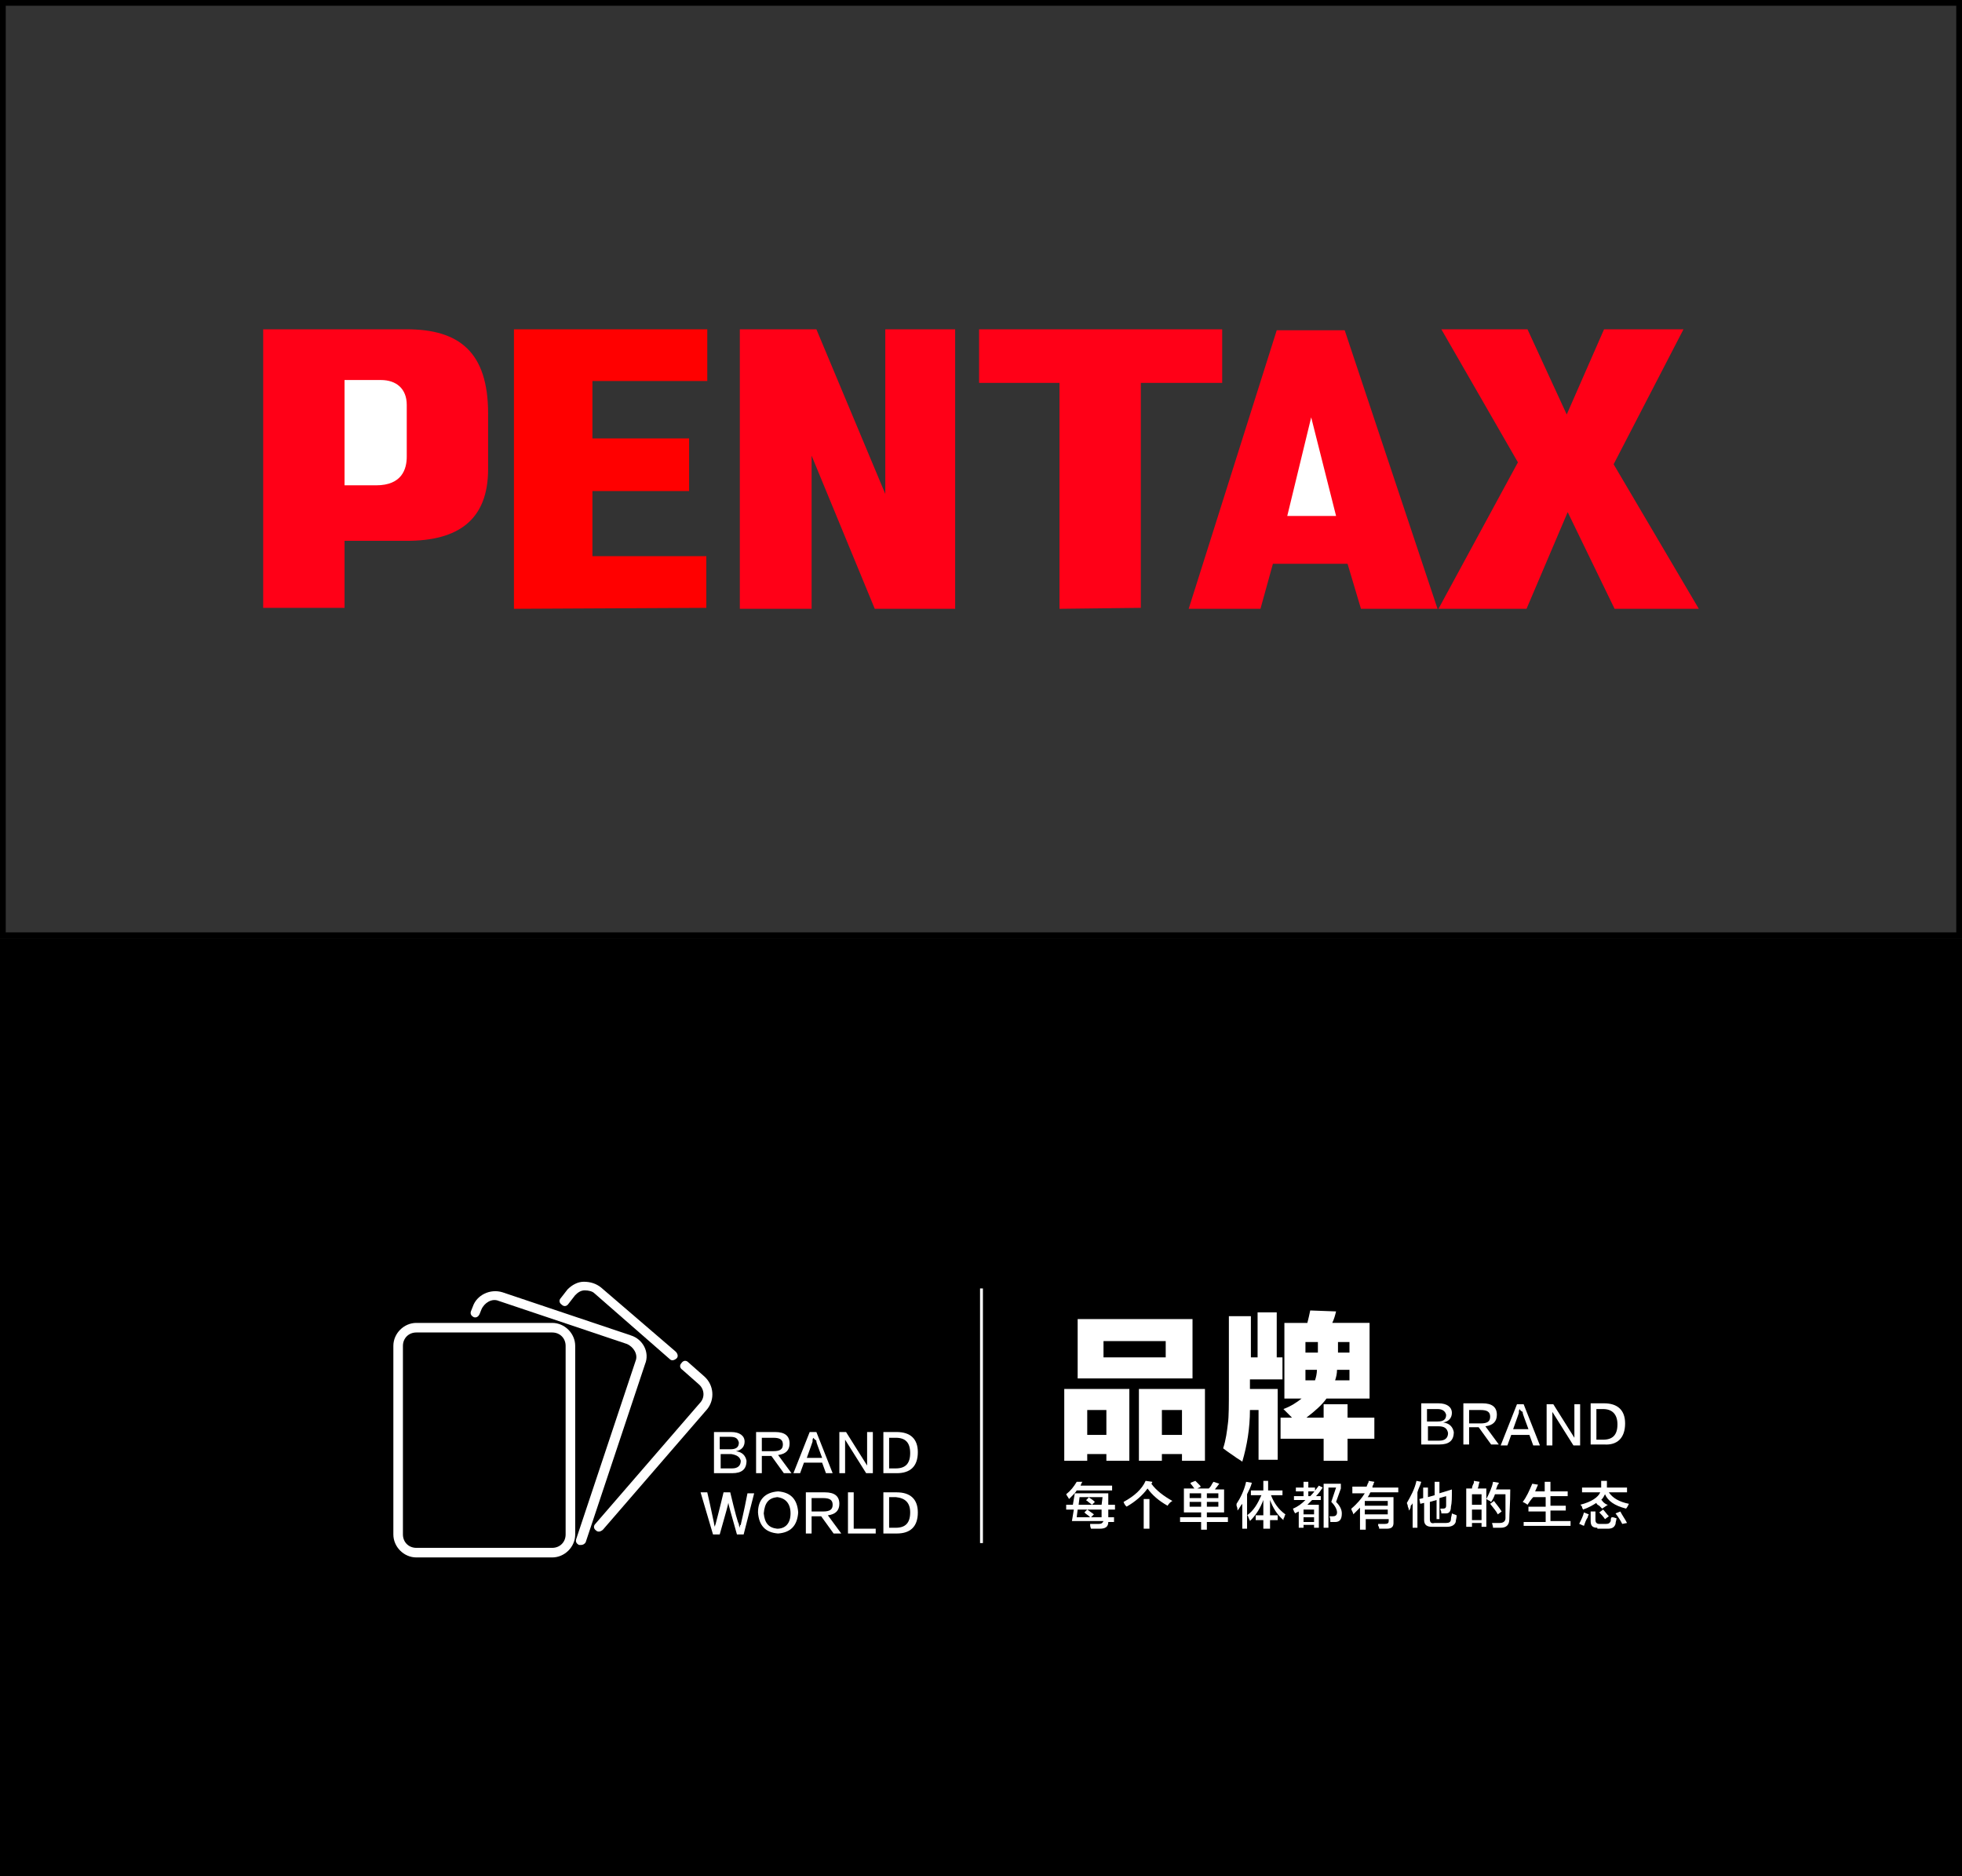
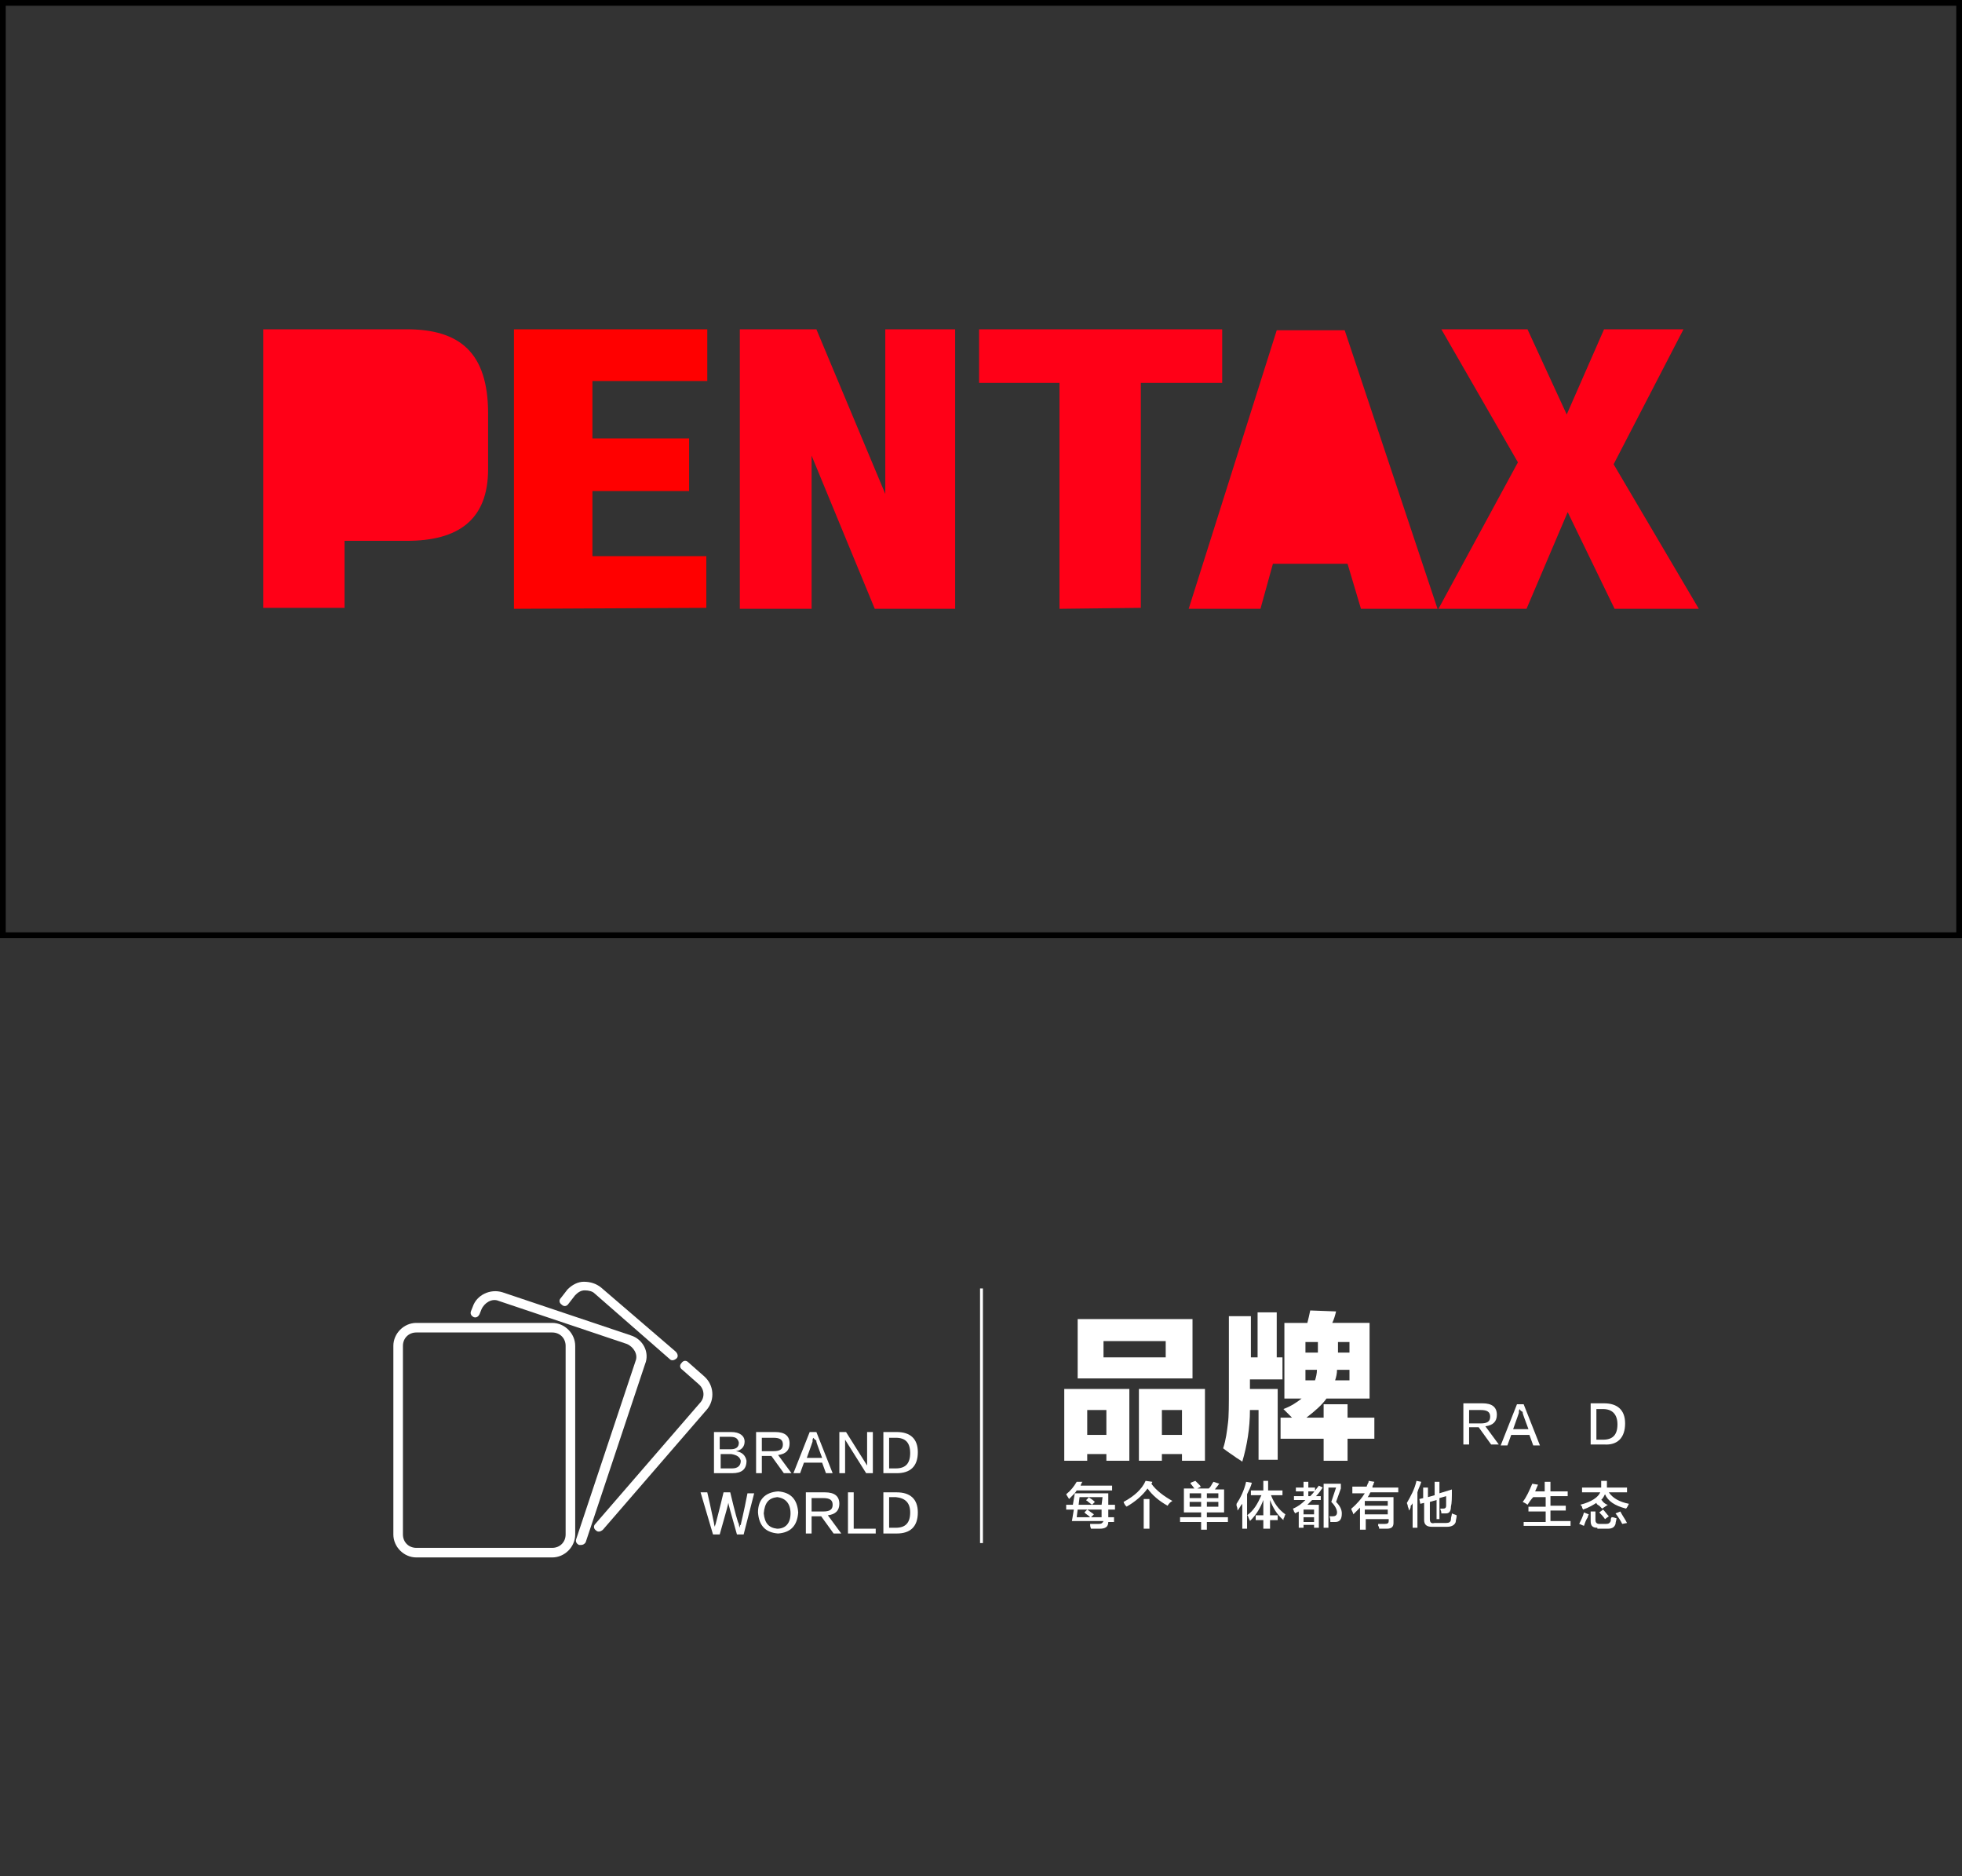
<svg xmlns="http://www.w3.org/2000/svg" version="1.1" id="图层_1" x="0px" y="0px" width="205px" height="196px" viewBox="0 0 205 196" style="enable-background:new 0 0 205 196;" xml:space="preserve">
  <rect x="0" y="0" width="205" height="196" fill="#333333" stroke="none" />
  <style type="text/css">
	.st0{fill:#FFFFFF;}
	.st1{fill:#FF0017;}
	.st2{fill:#FF0000;}
</style>
  <path id="XMLID_116_" d="M204.4,0H0.6H0v0.6v96.8V98h0.6h203.8h0.6v-0.6V0.6V0H204.4z M204.4,97.4H0.6V0.6h203.8V97.4z" />
-   <rect id="XMLID_109_" y="98" width="205" height="98" />
  <g id="XMLID_180_">
    <g id="XMLID_1610_">
      <g id="XMLID_240_">
        <path id="XMLID_252_" class="st0" d="M76.5,153.9h-1.9v-4.3h1.8c0.9,0,1.4,0.4,1.4,1c0,0.5-0.3,0.9-0.9,1v0c0.7,0.1,1,0.5,1.1,1     C78,153.5,77.5,153.9,76.5,153.9z M76.3,150.1h-1.1v1.3h1.1c0.6,0,0.9-0.2,0.9-0.7C77.1,150.3,76.9,150.1,76.3,150.1z      M76.4,151.9h-1.1v1.5h1.2c0.6,0,0.9-0.3,0.9-0.8C77.3,152.2,77,152,76.4,151.9z" />
        <path id="XMLID_249_" class="st0" d="M82.7,153.9h-0.8l-1.3-1.8h-1v1.8h-0.6v-4.3h2c1,0,1.5,0.4,1.5,1.2c0,0.7-0.4,1.1-1.2,1.2     L82.7,153.9z M79.6,150.1v1.5h1.2c0.7,0,1-0.2,1-0.7c0-0.5-0.3-0.7-1-0.7H79.6z" />
        <path id="XMLID_246_" class="st0" d="M85.3,149.6l1.7,4.3h-0.7l-0.4-1.1H84l-0.4,1.1h-0.7l1.7-4.3H85.3z M85,150.2L85,150.2     c-0.1,0.1-0.1,0.2-0.1,0.4c0,0-0.2,0.6-0.6,1.7h1.6c-0.4-1.1-0.6-1.6-0.6-1.7c0,0,0,0,0-0.1C85,150.3,85,150.2,85,150.2z" />
        <path id="XMLID_244_" class="st0" d="M87.6,149.6h0.8l2.2,3.5h0v-3.5h0.6v4.3h-0.7l-2.2-3.5v3.5h-0.6V149.6z" />
        <path id="XMLID_241_" class="st0" d="M93.7,153.9h-1.4v-4.3h1.4c1.4,0,2.2,0.7,2.2,2.1C95.9,153.2,95.1,153.9,93.7,153.9z      M93.6,150.2h-0.7v3.2h0.7c1,0,1.5-0.5,1.5-1.6C95.1,150.7,94.6,150.2,93.6,150.2z" />
      </g>
    </g>
    <g id="XMLID_1609_">
      <path id="XMLID_80_" class="st0" d="M73.2,155.9h0.7c0.4,1.7,0.6,2.8,0.7,3.2c0,0,0,0.2,0.1,0.4h0c0-0.2,0.1-0.3,0.1-0.4    c0.1-0.4,0.4-1.5,0.8-3.2h0.7c0.5,2.1,0.8,3.2,0.9,3.3c0,0.1,0,0.2,0.1,0.4h0c0-0.2,0-0.3,0.1-0.3c0-0.1,0.3-1.2,0.7-3.3h0.7    l-1.1,4.3h-0.7c-0.6-2.1-0.9-3.2-0.9-3.3c0,0,0-0.1,0-0.3h0c0,0.1,0,0.2,0,0.3c0,0.1-0.3,1.2-0.9,3.3h-0.7L73.2,155.9z" />
      <path id="XMLID_82_" class="st0" d="M81.3,155.8c1.3,0.1,2,0.8,2.1,2.2c-0.1,1.4-0.8,2.1-2.1,2.2c-1.3-0.1-2-0.8-2.1-2.2    C79.2,156.7,79.9,155.9,81.3,155.8z M81.2,159.7c0.9,0,1.4-0.6,1.4-1.6c0-1-0.5-1.6-1.4-1.7c-0.9,0.1-1.3,0.6-1.4,1.7    C79.9,159.1,80.3,159.6,81.2,159.7z" />
      <path id="XMLID_85_" class="st0" d="M87.9,160.2h-0.8l-1.3-1.8h-1v1.8h-0.6v-4.3h2c1,0,1.5,0.4,1.5,1.2c0,0.7-0.4,1.1-1.2,1.2    L87.9,160.2z M84.8,156.4v1.5H86c0.7,0,1-0.2,1-0.7c0-0.5-0.3-0.7-1-0.7H84.8z" />
      <path id="XMLID_88_" class="st0" d="M91.5,160.2h-2.9v-4.3h0.6v3.8h2.3V160.2z" />
      <path id="XMLID_90_" class="st0" d="M93.7,160.2h-1.4v-4.3h1.4c1.4,0,2.2,0.7,2.2,2.1C95.9,159.5,95.1,160.2,93.7,160.2z     M93.6,156.4h-0.7v3.2h0.7c1,0,1.5-0.5,1.5-1.6C95.1,157,94.6,156.5,93.6,156.4z" />
    </g>
    <rect id="XMLID_1608_" x="102.4" y="134.6" class="st0" width="0.3" height="26.6" />
    <g id="XMLID_1607_">
      <path id="XMLID_33_" class="st0" d="M111.4,157.7v-0.5h0.7l0.2-1.2h3.5c0,0.1,0,0.2,0,0.4c0,0.4,0,0.7,0,0.8h0.7v0.5h-0.7    c0,0.3,0,0.6,0,0.8h0.6v0.5h-0.6c0,0.5-0.3,0.7-0.9,0.7h-0.9c-0.1-0.2-0.1-0.4-0.1-0.5c0.1,0,0.4,0,0.9,0c0.3,0,0.4-0.1,0.5-0.3    h-3.3l0.2-1.2H111.4z M111.7,156.6c-0.1-0.2-0.2-0.3-0.3-0.5c0.5-0.4,0.8-0.8,1.1-1.3l0.6,0c-0.1,0.1-0.1,0.2-0.2,0.4h3.3v0.5    h-3.7C112.4,155.9,112.1,156.2,111.7,156.6z M113.9,158.5c0,0-0.1-0.1-0.1-0.1c-0.1-0.1-0.3-0.2-0.5-0.4l0.3-0.3h-1l-0.1,0.8    H113.9z M112.8,156.4l-0.1,0.8h1.4c-0.1-0.1-0.3-0.2-0.5-0.4c-0.1,0-0.1-0.1-0.1-0.1l0.3-0.3H112.8z M115.1,158.5l0-0.8h-1.5    l0.7,0.5l-0.3,0.3H115.1z M115.2,156.4h-1.5c0.2,0.1,0.5,0.3,0.7,0.5l-0.3,0.3h1L115.2,156.4z" />
      <path id="XMLID_42_" class="st0" d="M122,157.3c-0.9-0.5-1.6-1.1-2.1-1.8c-0.5,0.7-1.3,1.4-2.2,1.9c0,0,0-0.1-0.1-0.1    c-0.1-0.2-0.2-0.3-0.2-0.4c1.1-0.6,1.9-1.3,2.3-2.2l0.7,0.1c0,0.1-0.1,0.2-0.1,0.2c0.5,0.7,1.3,1.3,2.2,1.8    C122.3,156.9,122.1,157.1,122,157.3z M119.5,159.7v-3.1h0.6v3.1H119.5z" />
      <path id="XMLID_45_" class="st0" d="M123.7,157.9v-2.4h1.1c-0.1-0.1-0.2-0.3-0.4-0.5c0,0,0,0,0-0.1l0.5-0.2    c0.1,0.1,0.3,0.3,0.5,0.5c0,0.1,0.1,0.1,0.1,0.1l-0.4,0.2h1.2c0.1-0.1,0.2-0.2,0.3-0.4c0.1-0.2,0.2-0.3,0.2-0.3l0.6,0.2    c-0.1,0.1-0.2,0.3-0.4,0.5c0,0.1-0.1,0.1-0.1,0.1h1v2.4h-1.8v0.5h2.2v0.5h-2.2v0.8h-0.6v-0.8h-2.2v-0.5h2.2v-0.5H123.7z     M124.3,156v0.5h1.2V156H124.3z M124.3,156.9v0.5h1.2v-0.5H124.3z M127.3,156h-1.2v0.5h1.2V156z M126.1,156.9v0.5h1.2v-0.5H126.1z    " />
      <path id="XMLID_51_" class="st0" d="M129.8,159.7v-2.6c-0.2,0.2-0.3,0.5-0.5,0.7c0-0.1,0-0.3-0.1-0.5c0-0.1,0-0.2,0-0.2    c0.4-0.6,0.8-1.4,1-2.3l0.6,0.1c-0.1,0.4-0.3,0.8-0.5,1.2v3.6H129.8z M130.7,156.2v-0.5h1.3v-1h0.5v1h1.5v0.5h-1.2    c0.3,0.8,0.8,1.5,1.5,2c0,0.1-0.1,0.1-0.1,0.3c-0.1,0.1-0.1,0.2-0.1,0.3c-0.7-0.6-1.1-1.3-1.4-2.1v1.6h0.8v0.5h-0.8v0.9H132v-0.9    h-0.8v-0.5h0.8v-1.6c-0.3,0.8-0.7,1.5-1.4,2.2c0-0.1-0.1-0.2-0.2-0.5c0-0.1-0.1-0.1-0.1-0.1c0.7-0.5,1.1-1.2,1.5-2.1H130.7z" />
      <path id="XMLID_54_" class="st0" d="M135.4,155.8v-0.4h0.8v-0.6h0.5v0.6h0.7v0.4h-0.7v0.5h0.2c0.3-0.3,0.6-0.7,0.9-1.1l0.4,0.2    c-0.2,0.3-0.4,0.6-0.7,0.9h0.5v0.4h-0.9c-0.2,0.2-0.3,0.3-0.5,0.5h1.2v2.4h-0.5v-0.3h-1.1v0.3h-0.5v-1.7l-0.4,0.2    c0,0,0-0.1-0.1-0.2c0-0.1-0.1-0.2-0.1-0.3c0.5-0.2,0.9-0.5,1.3-0.9h-1.2v-0.4h1v-0.5H135.4z M136.2,157.7v0.5h1.1v-0.5H136.2z     M136.2,158.5v0.5h1.1v-0.5H136.2z M138.3,159.7V155h1.8v0.5l-0.5,1.4c0.4,0.4,0.6,0.8,0.6,1.2c0,0.6-0.2,0.9-0.7,0.9    c-0.2,0-0.3,0-0.5,0c0-0.2,0-0.4-0.1-0.6c0.1,0,0.2,0,0.4,0c0.2,0,0.4-0.1,0.4-0.4c0-0.3-0.2-0.7-0.6-1.1l0.5-1.5h-0.8v4.2H138.3z    " />
      <path id="XMLID_59_" class="st0" d="M141.3,155.8v-0.5h1.5c0-0.1,0.1-0.2,0.1-0.3c0.1-0.1,0.1-0.2,0.1-0.3l0.6,0.1    c0,0.1-0.1,0.1-0.1,0.3c-0.1,0.1-0.1,0.2-0.1,0.3h2.7v0.5h-2.9c0,0-0.1,0.1-0.1,0.2c-0.1,0.1-0.1,0.2-0.2,0.3h2.7v2.7    c0,0.4-0.2,0.6-0.7,0.6c-0.2,0-0.5,0-0.8,0c0-0.1,0-0.2-0.1-0.3c0-0.1,0-0.1,0-0.2c0.2,0,0.5,0,0.7,0c0.3,0,0.4-0.1,0.4-0.3v-0.2    h-2.4v1.1h-0.6v-2.3c-0.2,0.2-0.5,0.5-0.7,0.7c0-0.1-0.1-0.3-0.2-0.5c0,0,0-0.1,0-0.1c0.6-0.5,1.1-1.1,1.4-1.6H141.3z     M142.6,156.8v0.5h2.4v-0.5H142.6z M142.6,157.7v0.5h2.4v-0.5H142.6z" />
      <path id="XMLID_63_" class="st0" d="M147.2,157.8c0-0.1,0-0.2-0.1-0.4c0-0.2-0.1-0.3-0.1-0.4c0.4-0.7,0.8-1.4,1-2.3l0.5,0.1    c-0.1,0.4-0.3,0.7-0.4,1.1v3.7h-0.5v-2.6c0,0.1-0.1,0.2-0.2,0.3C147.4,157.6,147.3,157.7,147.2,157.8z M150.1,158.7v-2l-0.7,0.2    v1.8c0,0.3,0.1,0.5,0.5,0.4h1.2c0.3,0,0.5-0.1,0.5-0.4c0-0.2,0.1-0.4,0.1-0.6c0.2,0.1,0.3,0.1,0.5,0.2c0,0.3-0.1,0.5-0.1,0.7    c-0.1,0.3-0.4,0.5-0.9,0.5h-1.6c-0.5,0-0.8-0.2-0.8-0.7V157l-0.4,0.1l-0.1-0.5l0.4-0.1v-1.1h0.5v1l0.7-0.2v-1.4h0.5v1.2l1.3-0.4    c0,0.9,0,1.4-0.1,1.8c0,0.5-0.2,0.7-0.5,0.7c-0.1,0-0.3,0-0.5,0c0-0.1,0-0.2-0.1-0.4c0-0.1,0-0.1,0-0.1c0.1,0,0.2,0,0.3,0    c0.2,0,0.3-0.1,0.3-0.3c0-0.2,0-0.6,0-1l-0.7,0.2v2.2H150.1z" />
-       <path id="XMLID_66_" class="st0" d="M153.2,159.6v-4.1h0.6c0-0.2,0.1-0.4,0.2-0.6c0-0.1,0-0.1,0-0.2l0.6,0.1    c-0.1,0.2-0.1,0.5-0.2,0.7h0.9v4h-0.5v-0.4h-1v0.4H153.2z M153.8,156.1v1.1h1v-1.1H153.8z M153.8,157.7v1.1h1v-1.1H153.8z     M156,159.6c0-0.2-0.1-0.4-0.1-0.5c0.1,0,0.2,0,0.4,0c0.2,0,0.3,0,0.4,0c0.4,0,0.6-0.2,0.6-0.5c0-0.2,0-0.7,0-1.4    c0-0.5,0-0.9,0-1.1h-1.1c-0.1,0.3-0.2,0.5-0.4,0.8c0,0-0.1,0-0.1-0.1c-0.1,0-0.2-0.1-0.4-0.2c0.3-0.6,0.6-1.2,0.7-1.8l0.6,0.1    c0,0.1,0,0.1-0.1,0.2c-0.1,0.2-0.1,0.3-0.2,0.5h1.5c0,1.5-0.1,2.5-0.1,3.1c0,0.6-0.3,0.9-0.9,0.9    C156.7,159.6,156.4,159.6,156,159.6z M156.5,158.2c-0.2-0.4-0.5-0.7-0.8-1.1l0.4-0.3c0.2,0.3,0.5,0.6,0.8,1.1L156.5,158.2z" />
      <path id="XMLID_72_" class="st0" d="M159.6,157.2c-0.1-0.1-0.3-0.2-0.5-0.3c0.4-0.5,0.7-1.2,1-1.9l0.6,0.1    c-0.1,0.2-0.2,0.5-0.3,0.7h1v-1h0.6v1h1.8v0.5H162v1h1.6v0.5H162v1.1h2.1v0.5h-4.9V159h2.3v-1.1h-1.8v-0.5h1.8v-1h-1.3    C160,156.6,159.8,156.9,159.6,157.2z" />
      <path id="XMLID_74_" class="st0" d="M167.4,157.6c-0.1-0.1-0.2-0.2-0.3-0.3c-0.2-0.1-0.3-0.2-0.3-0.3c-0.3,0.2-0.8,0.5-1.4,0.7    c0-0.1-0.1-0.1-0.1-0.3c-0.1-0.1-0.1-0.2-0.2-0.2c1.2-0.3,1.9-0.8,2.1-1.3h-1.9v-0.5h2c0-0.2,0-0.4,0-0.7h0.6c0,0.3,0,0.5,0,0.7    h2.1v0.5h-1.9c0.4,0.6,1.1,1,2.1,1.2c-0.1,0.2-0.2,0.4-0.3,0.5c-1.2-0.3-1.9-0.8-2.2-1.5c-0.1,0.2-0.2,0.4-0.4,0.6    c0.1,0,0.1,0.1,0.2,0.2c0.2,0.2,0.4,0.3,0.5,0.3L167.4,157.6z M165.5,159.4C165.4,159.3,165.4,159.3,165.5,159.4    c-0.3-0.1-0.4-0.2-0.5-0.2c0.2-0.4,0.4-0.8,0.5-1.2l0.5,0.2c0,0.1-0.1,0.1-0.1,0.3C165.7,158.8,165.6,159.1,165.5,159.4z     M166.9,159.6c-0.5,0-0.7-0.2-0.7-0.7v-1h0.5v0.9c0,0.2,0.1,0.4,0.4,0.4h0.7c0.3,0,0.4-0.1,0.5-0.3c0-0.2,0-0.3,0.1-0.4    c0,0,0.1,0,0.1,0c0.1,0,0.3,0.1,0.4,0.1c0,0.2-0.1,0.4-0.1,0.6c-0.1,0.3-0.3,0.5-0.8,0.5H166.9z M167.7,158.7    c-0.2-0.3-0.4-0.5-0.6-0.7l0.4-0.3c0.2,0.2,0.4,0.5,0.6,0.7L167.7,158.7z M169.5,159.2c-0.2-0.4-0.4-0.7-0.7-1.1l0.5-0.2    c0.2,0.4,0.5,0.8,0.7,1.2L169.5,159.2z" />
    </g>
    <g id="XMLID_1606_">
-       <path id="XMLID_18_" class="st0" d="M150.4,150.9h-1.9v-4.3h1.8c0.9,0,1.4,0.4,1.4,1c0,0.5-0.3,0.9-0.9,1v0c0.7,0.1,1,0.5,1.1,1    C151.9,150.5,151.4,150.9,150.4,150.9z M150.2,147.2h-1.1v1.3h1.1c0.6,0,0.9-0.2,0.9-0.7C151,147.4,150.7,147.2,150.2,147.2z     M150.3,149h-1.1v1.5h1.2c0.6,0,0.9-0.3,0.9-0.8C151.2,149.2,150.9,149,150.3,149z" />
      <path id="XMLID_22_" class="st0" d="M156.6,150.9h-0.8l-1.3-1.8h-1v1.8h-0.6v-4.3h2c1,0,1.5,0.4,1.5,1.2c0,0.7-0.4,1.1-1.2,1.2    L156.6,150.9z M153.5,147.2v1.5h1.2c0.7,0,1-0.2,1-0.7c0-0.5-0.3-0.7-1-0.7H153.5z" />
      <path id="XMLID_25_" class="st0" d="M159.2,146.7l1.7,4.3h-0.7l-0.4-1.1h-1.9l-0.4,1.1h-0.7l1.7-4.3H159.2z M158.8,147.2    L158.8,147.2c-0.1,0.1-0.1,0.2-0.1,0.4c0,0-0.2,0.6-0.6,1.7h1.6c-0.4-1.1-0.6-1.6-0.6-1.7c0,0,0,0,0-0.1    C158.9,147.4,158.8,147.3,158.8,147.2z" />
-       <path id="XMLID_28_" class="st0" d="M161.5,146.7h0.8l2.2,3.5h0v-3.5h0.6v4.3h-0.7l-2.2-3.5v3.5h-0.6V146.7z" />
      <path id="XMLID_30_" class="st0" d="M167.6,150.9h-1.4v-4.3h1.4c1.4,0,2.2,0.7,2.2,2.1C169.8,150.2,169,151,167.6,150.9z     M167.5,147.2h-0.7v3.2h0.7c1,0,1.5-0.5,1.5-1.6C169,147.8,168.5,147.2,167.5,147.2z" />
    </g>
    <g id="XMLID_1605_">
      <path id="XMLID_2_" class="st0" d="M111.2,152.6v-7.5h6.8v7.5h-2.4v-0.7h-2v0.7H111.2z M112.6,137.8h12v6.2h-12V137.8z     M113.6,147.3v2.6h2v-2.6H113.6z M115.3,141.8h6.5v-1.7h-6.5V141.8z M119,152.6v-7.5h6.9v7.5h-2.4v-0.7h-2.1v0.7H119z     M121.4,147.3v2.6h2.1v-2.6H121.4z" />
      <path id="XMLID_9_" class="st0" d="M133.9,144.1h-3.3v1h2.9v7.4h-2v-5.2h-0.9c0,1.9-0.3,3.7-0.8,5.4c-0.1-0.1-0.3-0.2-0.6-0.4    c-0.4-0.3-0.9-0.6-1.4-1c0.3-0.9,0.4-1.8,0.5-2.6c0.1-0.7,0.1-2,0.1-3.7v-7.5h2.3v4.3h0.7v-4.7h2v4.7h0.6V144.1z M133.8,150.3    v-2.2h1.2c-0.3-0.3-0.5-0.5-0.9-0.9c0.8-0.3,1.4-0.7,1.9-1.1h-1.8v-7.9h2.4c0.1-0.4,0.2-0.8,0.3-1.3l2.7,0.1    c-0.1,0.4-0.2,0.8-0.4,1.2h3.9v7.9h-4.5c-0.5,0.7-1.2,1.3-2.1,2h1.8v-1.4h2.5v1.4h2.8v2.2h-2.8v2.3h-2.5v-2.3H133.8z M136.4,140.2    v1.1h1.3v-1.1H136.4z M137.4,144.2c0.1-0.3,0.2-0.7,0.2-1.1h-1.2v1.1H137.4z M141,144.2v-1.1h-1.3c0,0.4-0.1,0.8-0.2,1.1H141z     M141,140.2h-1.2v1.1h1.2V140.2z" />
    </g>
    <g id="XMLID_1823_">
      <g id="XMLID_1765_">
        <g id="XMLID_1766_">
          <path id="XMLID_1708_" class="st0" d="M73.6,143.8l-1.7-1.5c-0.2-0.2-0.5-0.2-0.7,0.1c-0.2,0.2-0.2,0.5,0.1,0.7l1.7,1.5      c0.6,0.5,0.7,1.4,0.1,2l-10.9,12.6c-0.2,0.2-0.2,0.5,0.1,0.7c0.1,0.1,0.2,0.1,0.3,0.1c0.1,0,0.3-0.1,0.4-0.2l10.9-12.6      C74.7,146.2,74.6,144.7,73.6,143.8z" />
        </g>
      </g>
      <g id="XMLID_1762_">
        <g id="XMLID_1763_">
          <path id="XMLID_1707_" class="st0" d="M70.6,141.2l-7.8-6.7c-0.5-0.4-1.1-0.6-1.8-0.6c-0.6,0-1.2,0.3-1.7,0.8l-0.7,0.9      c-0.2,0.2-0.2,0.5,0.1,0.7c0.2,0.2,0.5,0.2,0.7-0.1l0.7-0.9c0.3-0.3,0.6-0.5,1-0.5c0.4,0,0.8,0.1,1,0.3L70,142      c0.1,0.1,0.2,0.1,0.3,0.1c0.1,0,0.3-0.1,0.4-0.2C70.9,141.7,70.8,141.4,70.6,141.2z" />
        </g>
      </g>
      <g id="XMLID_1759_">
        <g id="XMLID_1760_">
          <path id="XMLID_1706_" class="st0" d="M65.9,139.5L52.5,135c-1.3-0.4-2.7,0.3-3.1,1.5l-0.2,0.5c-0.1,0.3,0.1,0.5,0.3,0.6      c0.3,0.1,0.5-0.1,0.6-0.3l0.2-0.5c0.3-0.7,1.1-1.2,1.8-0.9l13.4,4.5c0.7,0.3,1.2,1.1,0.9,1.8l-6.2,18.6      c-0.1,0.3,0.1,0.5,0.3,0.6c0.1,0,0.1,0,0.2,0c0.2,0,0.4-0.1,0.5-0.3l6.2-18.6C67.9,141.3,67.2,139.9,65.9,139.5z" />
        </g>
      </g>
      <g id="XMLID_1754_">
        <g id="XMLID_1755_">
          <path id="XMLID_1756_" class="st0" d="M57.7,138.2H43.5c-1.3,0-2.4,1.1-2.4,2.4v19.7c0,1.3,1.1,2.4,2.4,2.4h14.2      c1.3,0,2.4-1.1,2.4-2.4v-19.7C60.1,139.3,59,138.2,57.7,138.2z M59.1,160.3c0,0.8-0.6,1.4-1.4,1.4H43.5c-0.8,0-1.4-0.6-1.4-1.4      v-19.7c0-0.8,0.6-1.4,1.4-1.4h14.2c0.8,0,1.4,0.6,1.4,1.4L59.1,160.3L59.1,160.3z" />
        </g>
      </g>
    </g>
  </g>
  <g id="XMLID_38_">
    <path id="XMLID_177_" class="st1" d="M36,63.6v-7.1h6.5c5.4,0,8.5-2.2,8.5-7.5v-5.8c0-6.4-3-8.8-8.5-8.8h-15v29.1H36z" />
    <path id="XMLID_142_" class="st2" d="M53.7,63.6V34.4h20.2v5.4H61.9v6H72v5.5H61.9v6.8h11.9v5.4L53.7,63.6z" />
    <path id="XMLID_145_" class="st1" d="M77.3,63.6V34.4l8,0l7.2,17.2V34.4l7.3,0v29.2l-8.4,0l-6.6-16v16L77.3,63.6z M110.7,63.6V40   h-8.4v-5.6h25.4V40h-8.5v23.5L110.7,63.6z M124.2,63.6l9.2-29.1h7.1l9.7,29.1h-8l-1.4-4.7h-7.8l-1.3,4.7L124.2,63.6z M150.3,63.6   l8.3-15.3l-8-13.9h9l4.1,8.9l3.9-8.9l8.3,0l-7.3,14.1l8.9,15.1l-8.8,0l-4.9-10.1l-4.3,10.1L150.3,63.6" />
-     <path id="XMLID_41_" class="st0" d="M39.8,39.7H36v11h3.3c2.7,0,3.2-1.7,3.2-3l0-5.4C42.5,40.6,41.4,39.7,39.8,39.7 M137,43.6   l2.6,10.3h-5.1L137,43.6z" />
  </g>
  <g id="XMLID_1_">
</g>
  <g id="XMLID_12_">
</g>
  <g id="XMLID_15_">
</g>
  <g id="XMLID_108_">
</g>
  <g id="XMLID_110_">
</g>
  <g id="XMLID_111_">
</g>
</svg>